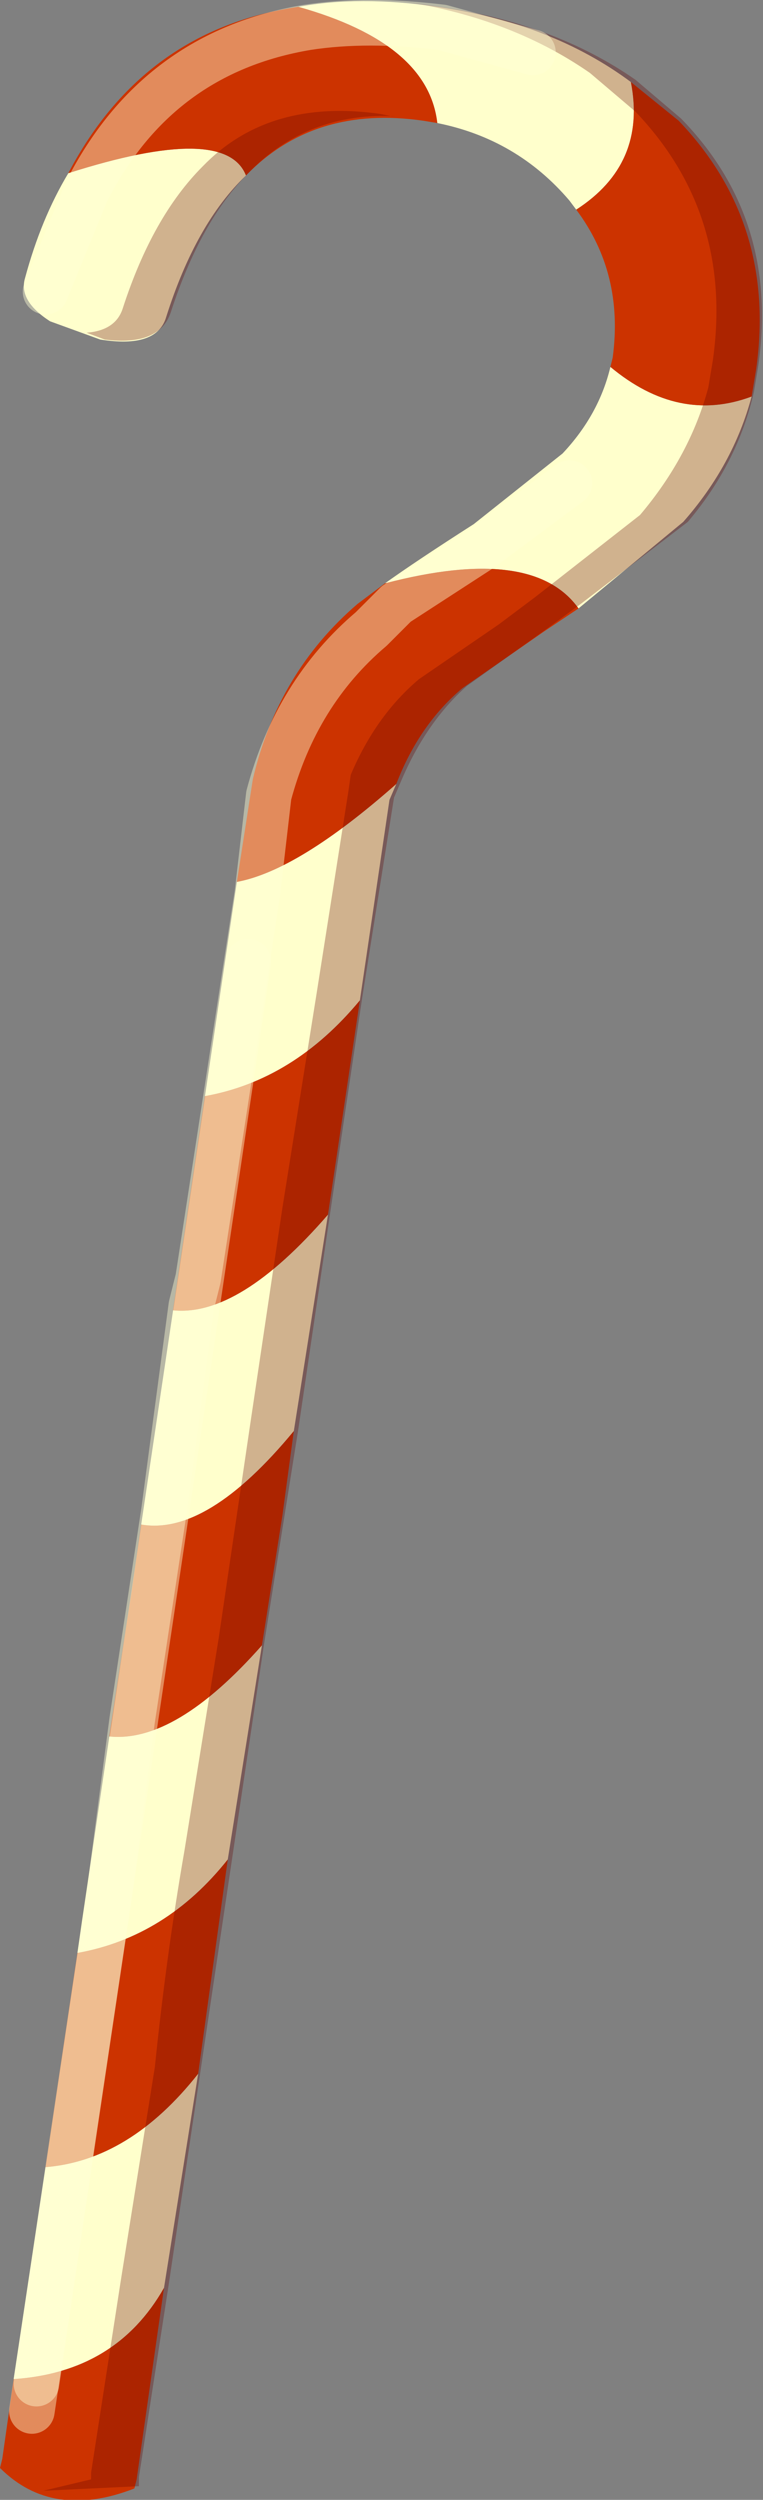
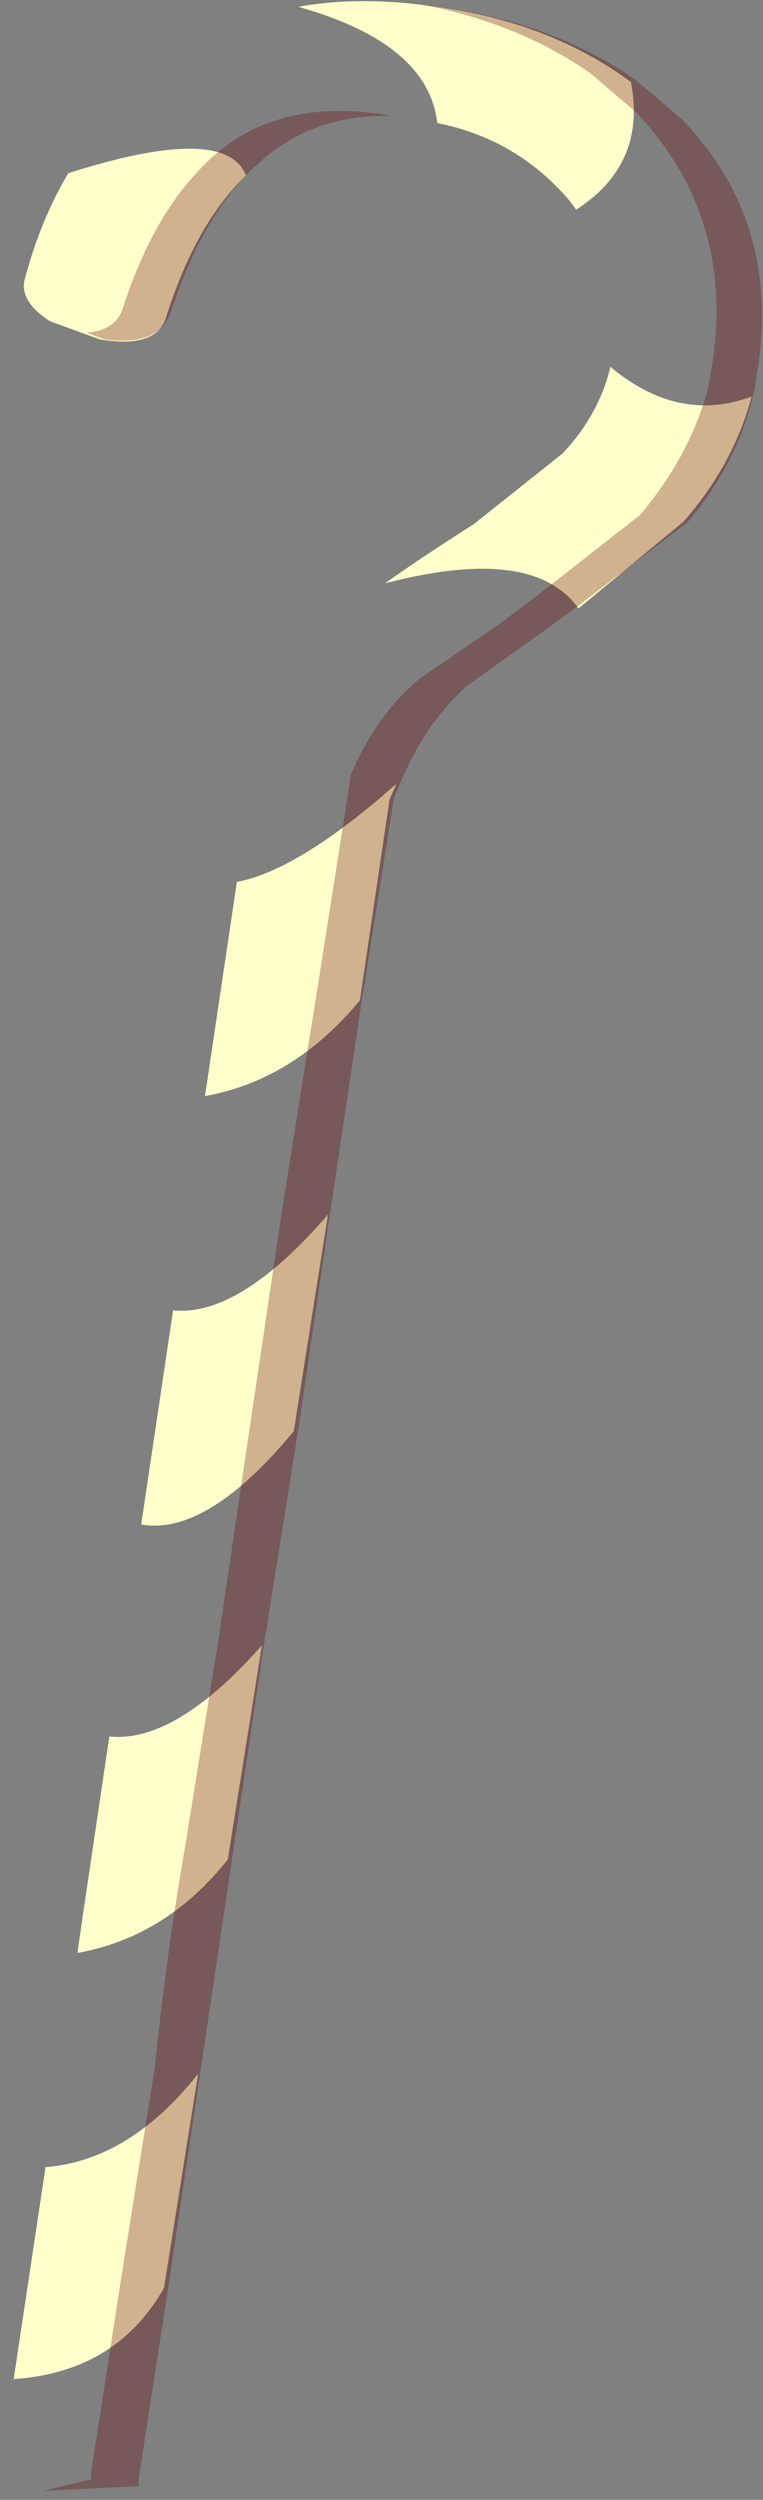
<svg xmlns="http://www.w3.org/2000/svg" xmlns:xlink="http://www.w3.org/1999/xlink" width="16.75px" height="54.85px">
  <rect width="100%" height="100%" fill="#808080" stroke="none" />
  <g transform="matrix(1, 0, 0, 1, -266.6, -173.05)">
    <use xlink:href="#object-0" width="16.75" height="54.85" transform="matrix(1, 0, 0, 1, 266.6, 173.05)" />
  </g>
  <defs>
    <g transform="matrix(1, 0, 0, 1, 0, 0)" id="object-0">
      <use xlink:href="#object-1" width="16.75" height="54.85" transform="matrix(1, 0, 0, 1, 0, 0)" />
    </g>
    <g transform="matrix(1, 0, 0, 1, 0, 0)" id="object-1">
      <path fill-rule="evenodd" fill="#ffffcc" stroke="none" d="M13.85 1.8Q14.2 3.6 12.65 4.6L12.5 4.4Q11.35 3.05 9.6 2.7Q9.4 0.95 6.55 0.15Q7.9 -0.1 9.6 0.15Q12.1 0.5 13.85 1.8M13.4 8.05Q14.9 9.3 16.5 8.7Q16.1 10.2 15 11.45L12.7 13.35Q11.7 11.95 8.45 12.8Q9.15 12.3 10.4 11.5L12.35 9.95Q13.15 9.1 13.4 8.05M5.4 3.85Q4.3 4.9 3.65 6.95Q3.45 7.65 2.2 7.45L1.1 7.05Q0.4 6.6 0.55 6.1Q0.9 4.8 1.5 3.8Q4.95 2.7 5.4 3.85M5.2 19.35Q6.55 19.1 8.7 17.2L8.55 17.55L7.9 21.95Q6.45 23.7 4.5 24.05L5.2 19.35M6.45 31.4Q4.55 33.7 3.1 33.45L3.8 28.75Q5.25 28.9 7.2 26.65L6.45 31.4M2.4 38.1Q3.85 38.25 5.75 36.1L5 40.8Q3.65 42.5 1.7 42.85L1.8 42.15L2.4 38.1M1 47.55Q2.85 47.4 4.35 45.5L3.6 50.2Q2.55 52.05 0.3 52.2L1 47.55" />
-       <path fill-rule="evenodd" fill="#cc3300" stroke="none" d="M12.65 4.6Q14.2 3.6 13.85 1.8L14.9 2.65Q17.05 4.9 16.6 8.1L16.5 8.7Q14.9 9.3 13.4 8.05L13.45 7.85Q13.7 6 12.65 4.6M6.55 0.15Q9.4 0.95 9.6 2.7L9.3 2.65Q6.9 2.3 5.4 3.85Q4.95 2.7 1.5 3.8Q3.15 0.65 6.55 0.15M8.7 17.2Q6.55 19.1 5.2 19.35L5.55 17.1Q6.1 14.75 7.85 13.25L8.45 12.8Q11.7 11.95 12.7 13.35L11.95 13.85L10.15 15.1Q9.2 15.9 8.7 17.2M4.5 24.05Q6.45 23.7 7.9 21.95L7.2 26.65Q5.25 28.9 3.8 28.75L4.5 24.05M3.1 33.45Q4.55 33.7 6.45 31.4L6.2 33.25L5.75 36.1Q3.85 38.25 2.4 38.1L2.9 34.85L3.1 33.45M4.35 45.5Q2.85 47.4 1 47.55L1.7 42.85Q3.65 42.5 5 40.8L4.35 45.5M0.3 52.2Q2.55 52.05 3.6 50.2L3 54.4L2.95 54.6Q1.15 55.3 0 54.15L0.05 53.95L0.3 52.2" />
      <path fill-rule="evenodd" fill="#660000" fill-opacity="0.302" stroke="none" d="M1.9 7.3Q2.55 7.25 2.7 6.75Q3.35 4.75 4.45 3.65Q5.9 2.15 8.35 2.5L8.6 2.55L8.7 2.55Q6.75 2.45 5.45 3.8Q4.4 4.85 3.75 6.85Q3.5 7.6 2.3 7.45L1.9 7.3M13.95 2.45L12.95 1.6Q11.15 0.35 8.65 0L9.65 0.15Q12.15 0.5 13.95 1.75L14.95 2.6Q17.1 4.8 16.65 8L16.55 8.6Q16.2 10.15 15.1 11.45L12.75 13.25L12 13.8L10.25 15.05Q9.35 15.85 8.8 17.15L8.65 17.5L7.95 21.9L7.25 26.6L6.55 31.35L5.8 36.05L5.1 40.75L4.4 45.45L3.7 50.15L3.05 54.35L3.05 54.55L0.95 54.65L2 54.4L2 54.25L2.65 50.05L3.4 45.35Q3.65 42.9 4.05 40.6L4.8 35.95L5.5 31.2L6.2 26.5L6.95 21.8L7.65 17.35L7.7 17Q8.25 15.7 9.2 14.9L10.95 13.7L11.75 13.1L14.05 11.3Q15.15 10 15.55 8.5L15.65 7.9Q16.1 4.7 13.95 2.45" />
-       <path fill="none" stroke="#ffffd5" stroke-opacity="0.431" stroke-width="1" stroke-linecap="round" stroke-linejoin="round" d="M0.8 52.3L5.45 21.1" />
-       <path fill="none" stroke="#ffffd5" stroke-opacity="0.431" stroke-width="1" stroke-linecap="round" stroke-linejoin="round" d="M1 6.4L1.9 4.2Q3.45 1.15 6.75 0.6Q8.05 0.4 9.7 0.6L11.7 1.15M0.7 52.9L2.4 41.55L2.9 37.75L3.6 33.15L4.2 28.65L4.35 28.05L4.95 24.15L5.65 19.6L5.9 17.45Q6.5 15.2 8.15 13.8L8.7 13.25L10.55 12.05L12.5 10.6" />
    </g>
  </defs>
</svg>